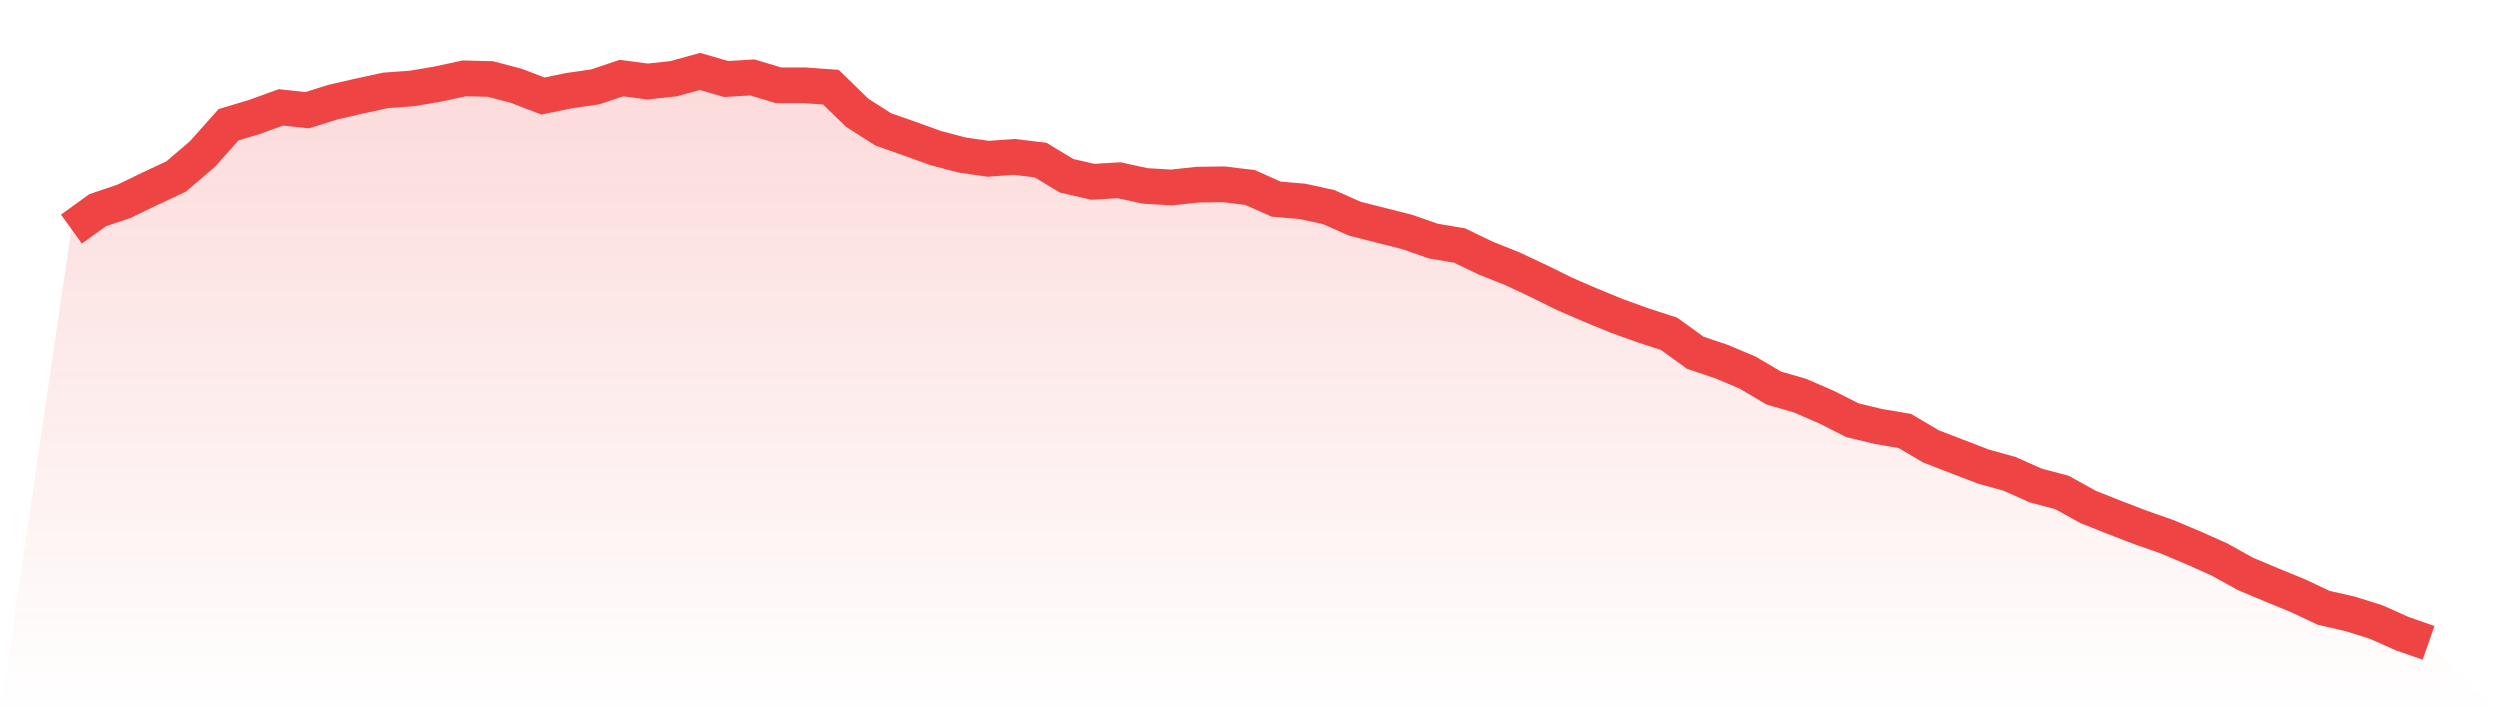
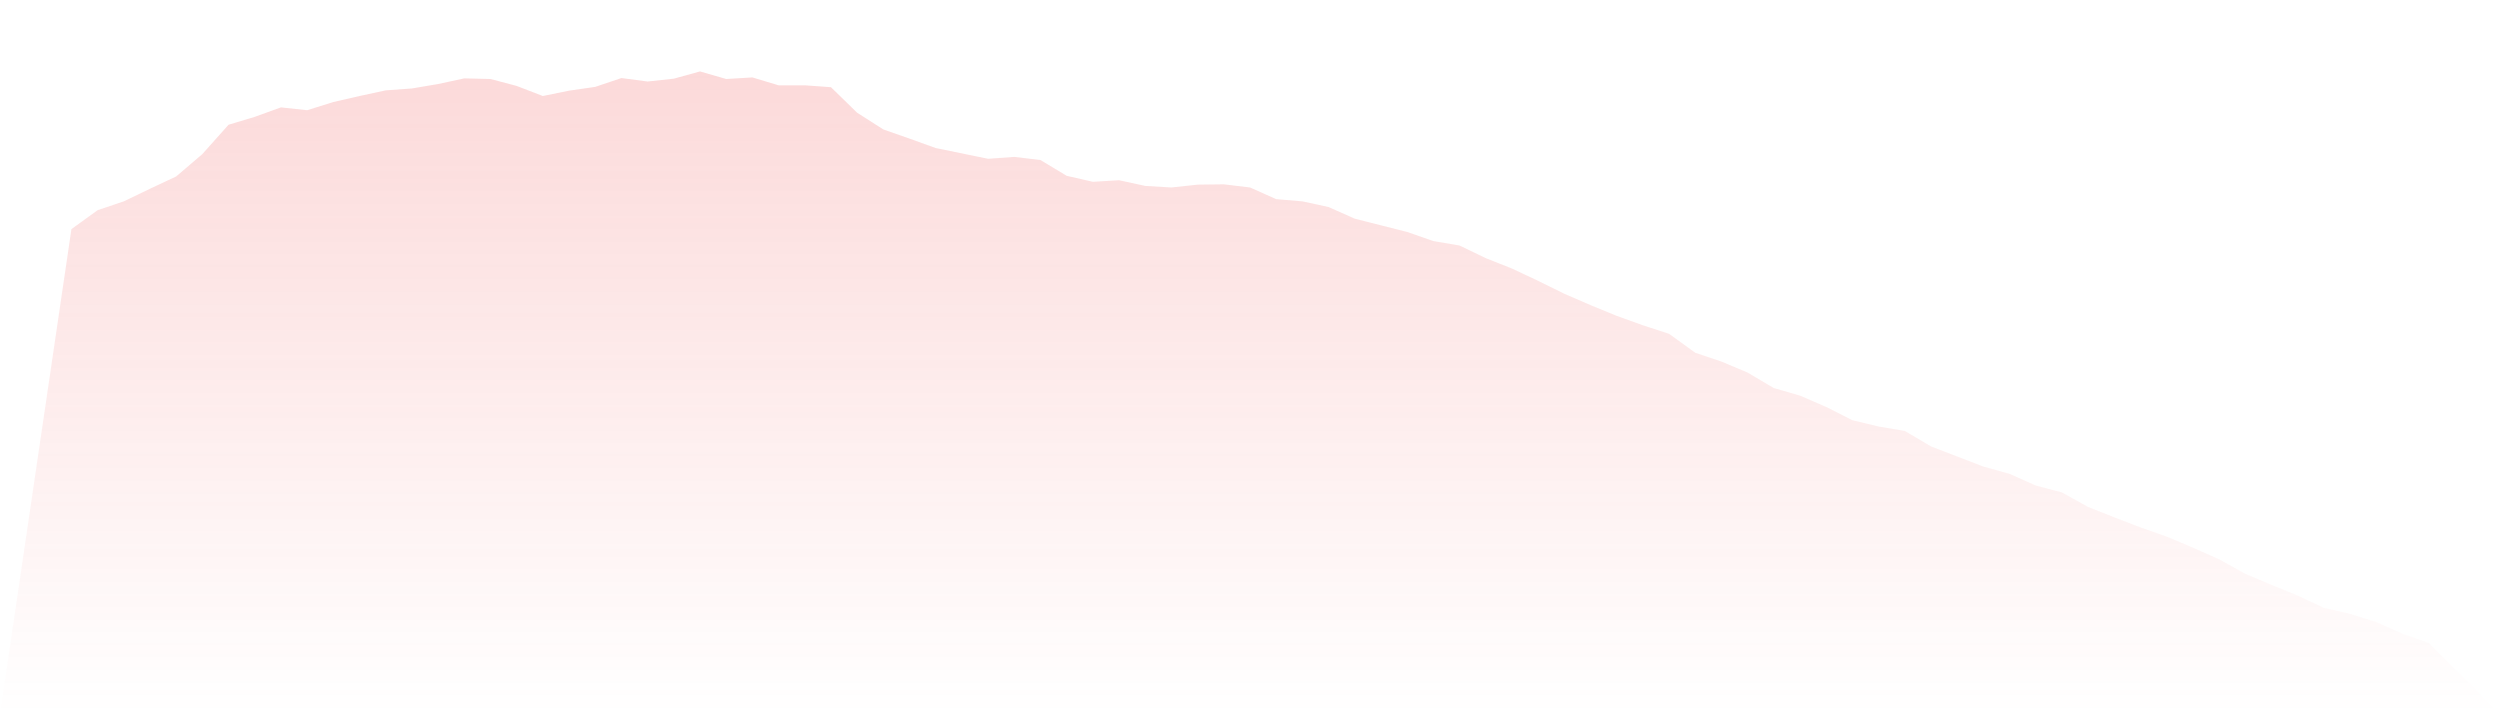
<svg xmlns="http://www.w3.org/2000/svg" viewBox="0 0 140 40">
  <defs>
    <linearGradient id="gradient" x1="0" x2="0" y1="0" y2="1">
      <stop offset="0%" stop-color="#ef4444" stop-opacity="0.2" />
      <stop offset="100%" stop-color="#ef4444" stop-opacity="0" />
    </linearGradient>
  </defs>
-   <path d="M4,12.83 L4,12.83 L5.467,11.77 L6.933,11.276 L8.4,10.57 L9.867,9.881 L11.333,8.627 L12.8,6.985 L14.267,6.543 L15.733,6.013 L17.2,6.172 L18.667,5.713 L20.133,5.377 L21.6,5.06 L23.067,4.954 L24.533,4.706 L26,4.389 L27.467,4.424 L28.933,4.812 L30.4,5.377 L31.867,5.077 L33.333,4.865 L34.8,4.371 L36.267,4.565 L37.733,4.406 L39.2,4 L40.667,4.424 L42.133,4.336 L43.6,4.777 L45.067,4.777 L46.533,4.883 L48,6.313 L49.467,7.249 L50.933,7.762 L52.4,8.291 L53.867,8.68 L55.333,8.892 L56.8,8.786 L58.267,8.962 L59.733,9.845 L61.2,10.181 L62.667,10.093 L64.133,10.411 L65.6,10.499 L67.067,10.34 L68.533,10.322 L70,10.499 L71.467,11.152 L72.933,11.276 L74.4,11.594 L75.867,12.247 L77.333,12.618 L78.8,12.989 L80.267,13.501 L81.733,13.748 L83.2,14.455 L84.667,15.038 L86.133,15.726 L87.6,16.45 L89.067,17.086 L90.533,17.687 L92,18.216 L93.467,18.693 L94.933,19.753 L96.4,20.247 L97.867,20.865 L99.333,21.731 L100.8,22.155 L102.267,22.79 L103.733,23.532 L105.2,23.885 L106.667,24.132 L108.133,24.998 L109.6,25.563 L111.067,26.128 L112.533,26.534 L114,27.188 L115.467,27.576 L116.933,28.389 L118.4,28.971 L119.867,29.536 L121.333,30.049 L122.8,30.667 L124.267,31.32 L125.733,32.132 L127.2,32.751 L128.667,33.351 L130.133,34.04 L131.6,34.375 L133.067,34.834 L134.533,35.488 L136,36 L140,40 L0,40 z" fill="url(#gradient)" />
-   <path d="M4,12.83 L4,12.83 L5.467,11.77 L6.933,11.276 L8.4,10.57 L9.867,9.881 L11.333,8.627 L12.8,6.985 L14.267,6.543 L15.733,6.013 L17.2,6.172 L18.667,5.713 L20.133,5.377 L21.6,5.06 L23.067,4.954 L24.533,4.706 L26,4.389 L27.467,4.424 L28.933,4.812 L30.4,5.377 L31.867,5.077 L33.333,4.865 L34.8,4.371 L36.267,4.565 L37.733,4.406 L39.2,4 L40.667,4.424 L42.133,4.336 L43.6,4.777 L45.067,4.777 L46.533,4.883 L48,6.313 L49.467,7.249 L50.933,7.762 L52.4,8.291 L53.867,8.68 L55.333,8.892 L56.8,8.786 L58.267,8.962 L59.733,9.845 L61.2,10.181 L62.667,10.093 L64.133,10.411 L65.6,10.499 L67.067,10.34 L68.533,10.322 L70,10.499 L71.467,11.152 L72.933,11.276 L74.4,11.594 L75.867,12.247 L77.333,12.618 L78.8,12.989 L80.267,13.501 L81.733,13.748 L83.2,14.455 L84.667,15.038 L86.133,15.726 L87.6,16.45 L89.067,17.086 L90.533,17.687 L92,18.216 L93.467,18.693 L94.933,19.753 L96.4,20.247 L97.867,20.865 L99.333,21.731 L100.8,22.155 L102.267,22.79 L103.733,23.532 L105.2,23.885 L106.667,24.132 L108.133,24.998 L109.6,25.563 L111.067,26.128 L112.533,26.534 L114,27.188 L115.467,27.576 L116.933,28.389 L118.4,28.971 L119.867,29.536 L121.333,30.049 L122.8,30.667 L124.267,31.32 L125.733,32.132 L127.2,32.751 L128.667,33.351 L130.133,34.04 L131.6,34.375 L133.067,34.834 L134.533,35.488 L136,36" fill="none" stroke="#ef4444" stroke-width="2" />
+   <path d="M4,12.83 L4,12.83 L5.467,11.77 L6.933,11.276 L8.4,10.57 L9.867,9.881 L11.333,8.627 L12.8,6.985 L14.267,6.543 L15.733,6.013 L17.2,6.172 L18.667,5.713 L20.133,5.377 L21.6,5.06 L23.067,4.954 L24.533,4.706 L26,4.389 L27.467,4.424 L28.933,4.812 L30.4,5.377 L31.867,5.077 L33.333,4.865 L34.8,4.371 L36.267,4.565 L37.733,4.406 L39.2,4 L40.667,4.424 L42.133,4.336 L43.6,4.777 L45.067,4.777 L46.533,4.883 L48,6.313 L49.467,7.249 L50.933,7.762 L52.4,8.291 L55.333,8.892 L56.8,8.786 L58.267,8.962 L59.733,9.845 L61.2,10.181 L62.667,10.093 L64.133,10.411 L65.6,10.499 L67.067,10.34 L68.533,10.322 L70,10.499 L71.467,11.152 L72.933,11.276 L74.4,11.594 L75.867,12.247 L77.333,12.618 L78.8,12.989 L80.267,13.501 L81.733,13.748 L83.2,14.455 L84.667,15.038 L86.133,15.726 L87.6,16.45 L89.067,17.086 L90.533,17.687 L92,18.216 L93.467,18.693 L94.933,19.753 L96.4,20.247 L97.867,20.865 L99.333,21.731 L100.8,22.155 L102.267,22.79 L103.733,23.532 L105.2,23.885 L106.667,24.132 L108.133,24.998 L109.6,25.563 L111.067,26.128 L112.533,26.534 L114,27.188 L115.467,27.576 L116.933,28.389 L118.4,28.971 L119.867,29.536 L121.333,30.049 L122.8,30.667 L124.267,31.32 L125.733,32.132 L127.2,32.751 L128.667,33.351 L130.133,34.04 L131.6,34.375 L133.067,34.834 L134.533,35.488 L136,36 L140,40 L0,40 z" fill="url(#gradient)" />
</svg>